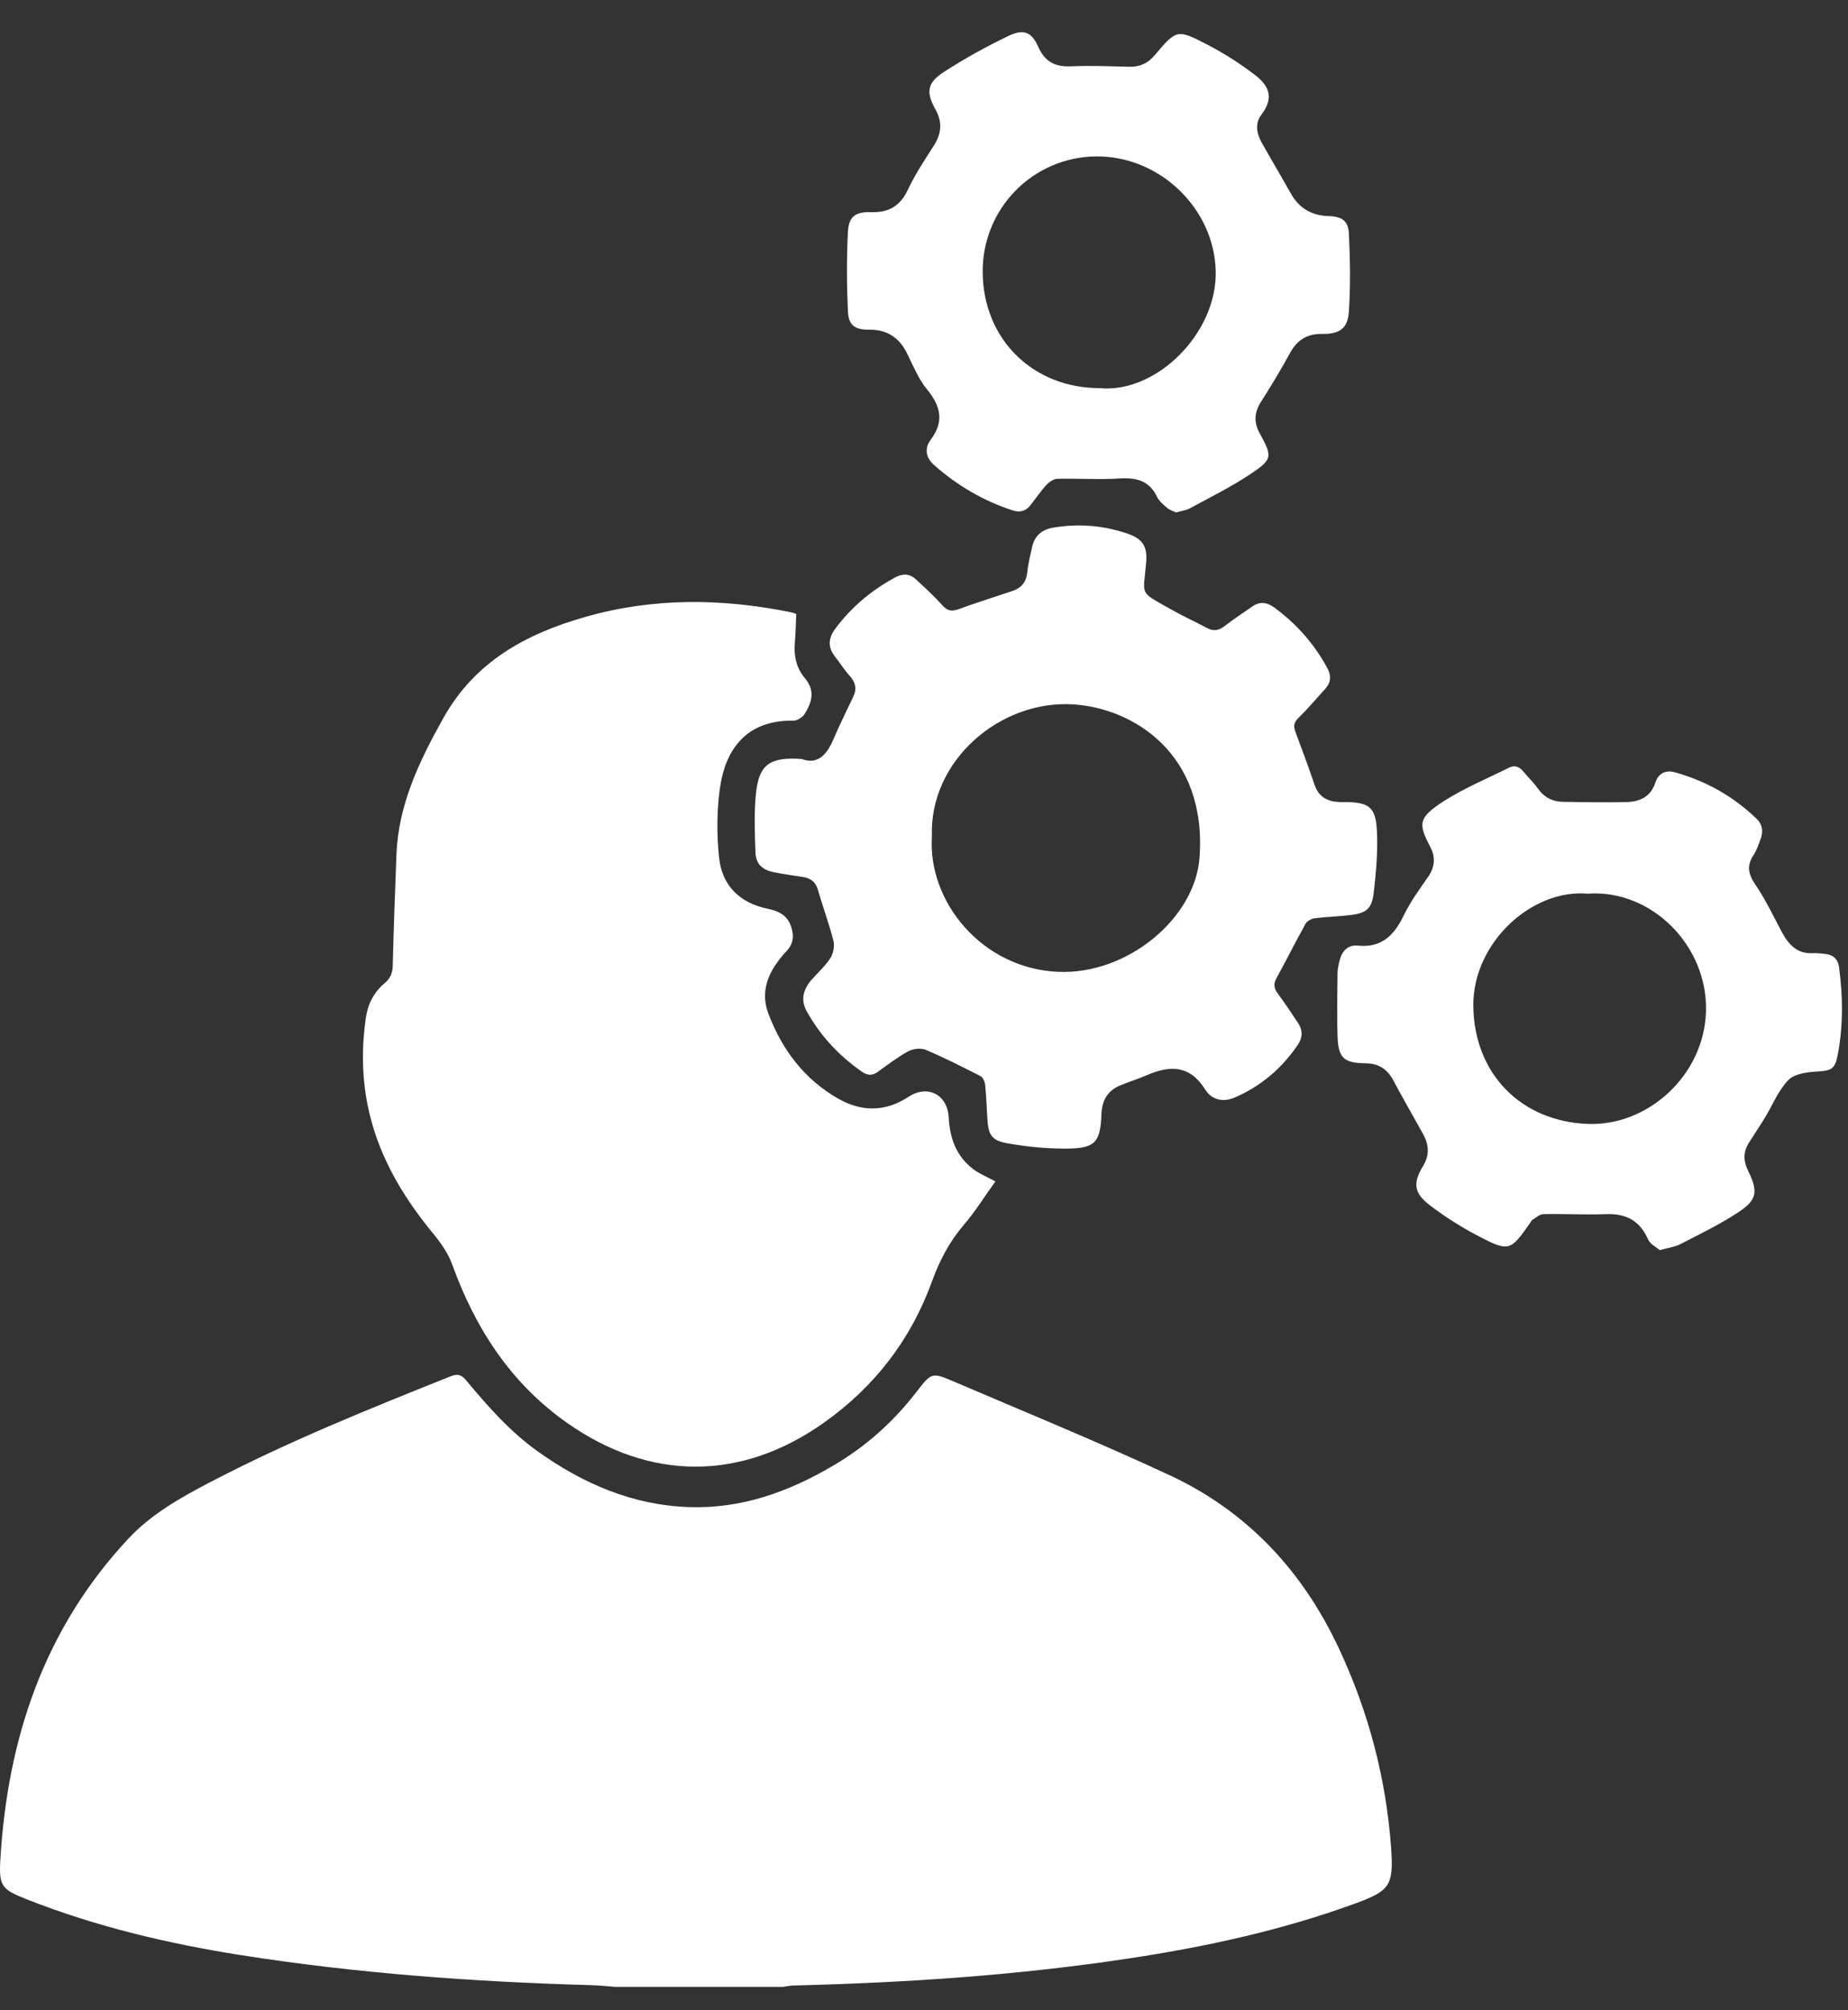
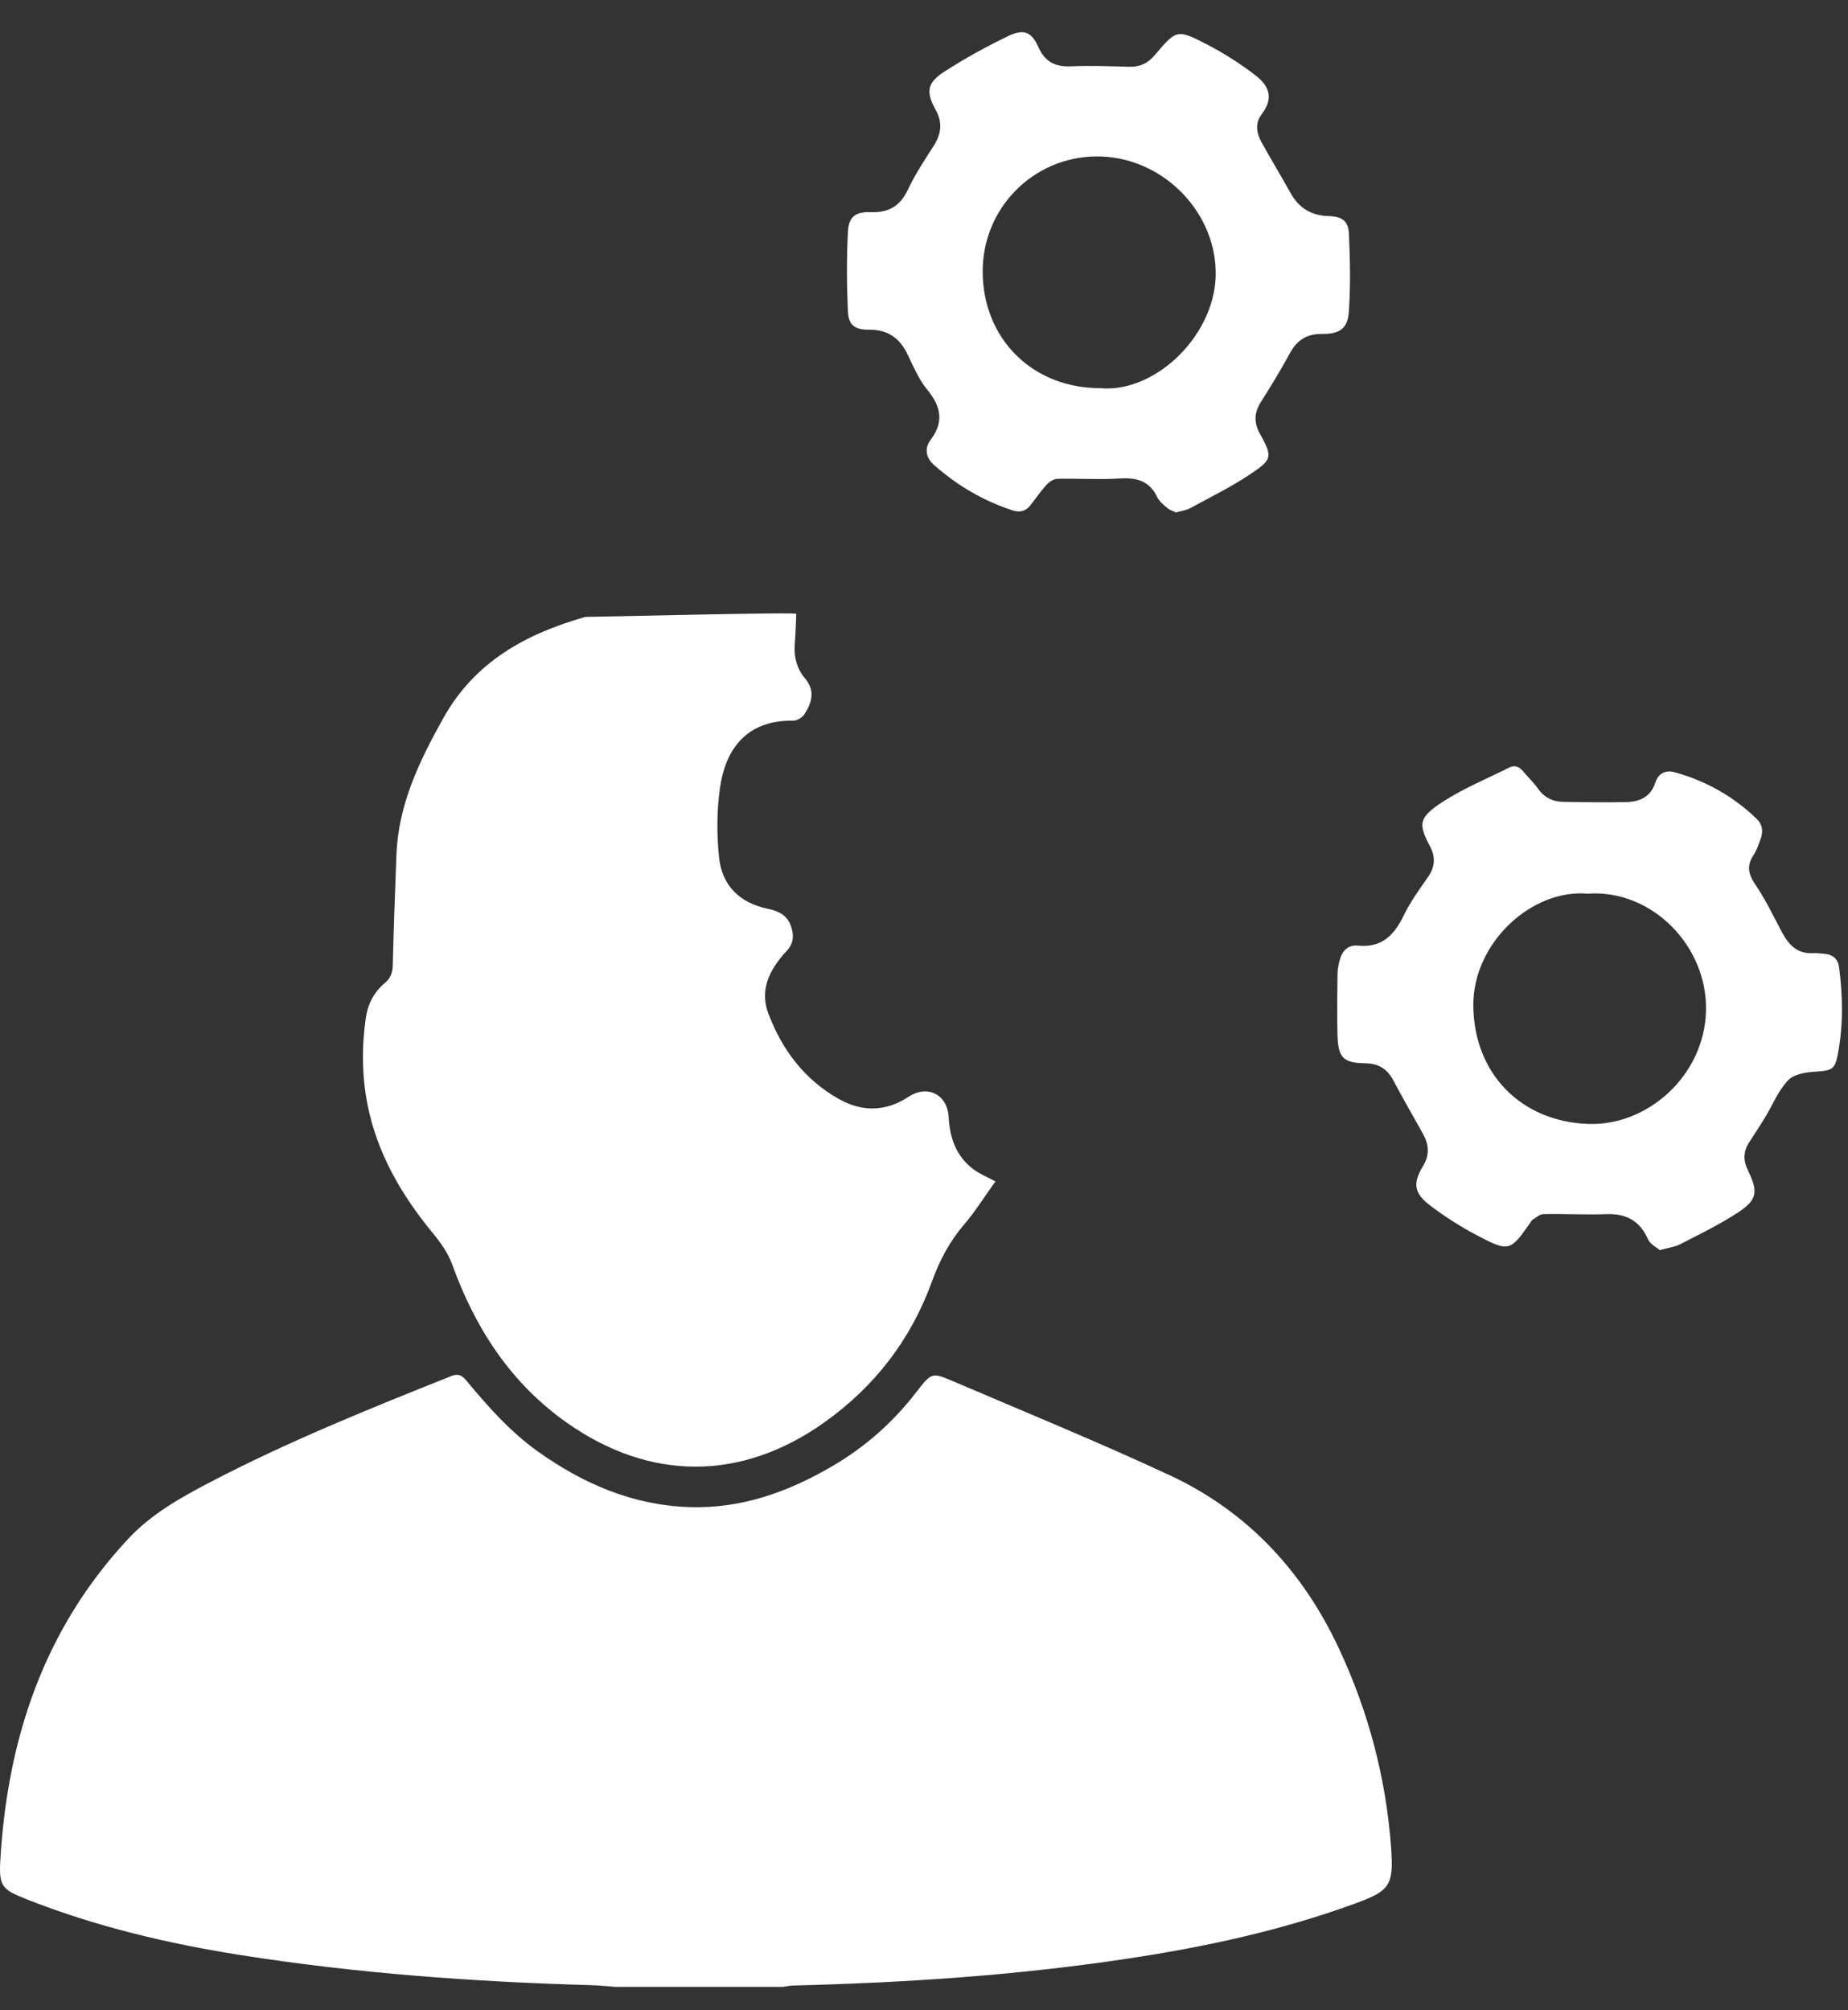
<svg xmlns="http://www.w3.org/2000/svg" width="57" height="62" viewBox="0 0 57 62" fill="none">
  <rect x="0" y="0" width="57" height="62" fill="#333333" stroke="none" />
  <path d="M18.962 61.278C18.718 61.261 18.473 61.233 18.226 61.227C14.602 61.124 10.996 60.863 7.415 60.298C5.164 59.942 2.962 59.421 0.839 58.585C0.068 58.28 -0.038 58.194 0.01 57.368C0.23 53.633 1.352 50.245 3.963 47.452C4.662 46.705 5.539 46.209 6.434 45.739C8.856 44.471 11.389 43.45 13.925 42.439C14.152 42.35 14.265 42.436 14.393 42.59C15.057 43.389 15.741 44.163 16.598 44.773C17.999 45.77 19.53 46.428 21.274 46.483C22.881 46.534 24.326 46.01 25.686 45.211C26.701 44.619 27.561 43.851 28.276 42.919C28.731 42.333 28.744 42.323 29.405 42.604C31.631 43.556 33.875 44.475 36.07 45.496C38.472 46.613 40.182 48.456 41.297 50.841C42.209 52.791 42.752 54.84 42.907 56.985C42.989 58.143 42.883 58.314 41.802 58.708C39.514 59.544 37.147 60.055 34.745 60.414C31.353 60.925 27.936 61.151 24.509 61.237C24.388 61.237 24.264 61.264 24.144 61.281H18.955L18.962 61.278Z" fill="white" />
-   <path d="M30.709 36.429C30.389 36.871 30.093 37.351 29.732 37.773C29.285 38.297 28.978 38.879 28.744 39.527C28.094 41.322 26.972 42.775 25.41 43.882C22.857 45.688 20.046 45.684 17.486 43.882C15.752 42.659 14.661 40.973 13.949 39.003C13.818 38.639 13.574 38.3 13.322 37.999C12.366 36.83 11.63 35.559 11.334 34.062C11.162 33.178 11.155 32.29 11.282 31.403C11.344 30.968 11.533 30.601 11.867 30.32C12.046 30.169 12.111 30.001 12.115 29.765C12.142 28.627 12.184 27.49 12.228 26.356C12.287 24.814 12.934 23.474 13.67 22.155C14.64 20.414 16.206 19.554 18.054 19.027C20.156 18.427 22.255 18.454 24.375 18.879C24.433 18.89 24.488 18.913 24.56 18.934C24.547 19.239 24.54 19.537 24.516 19.832C24.481 20.239 24.567 20.613 24.832 20.925C25.152 21.302 25.039 21.672 24.815 22.025C24.75 22.128 24.584 22.23 24.467 22.227C22.981 22.203 22.369 23.169 22.21 24.283C22.107 24.992 22.104 25.735 22.179 26.448C22.269 27.305 22.805 27.846 23.676 28.028C23.986 28.093 24.264 28.206 24.388 28.542C24.498 28.84 24.485 29.097 24.258 29.337C24.123 29.477 24.003 29.631 23.896 29.796C23.597 30.252 23.504 30.748 23.7 31.262C24.123 32.379 24.811 33.294 25.864 33.89C26.584 34.298 27.31 34.295 28.022 33.829C28.607 33.445 29.219 33.753 29.261 34.452C29.295 35.1 29.491 35.662 30.024 36.063C30.214 36.207 30.444 36.299 30.713 36.443L30.709 36.429Z" fill="white" />
-   <path d="M24.729 23.409C25.214 23.59 25.493 23.289 25.696 22.823C25.892 22.37 26.105 21.932 26.319 21.486C26.436 21.243 26.387 21.041 26.205 20.842C26.04 20.661 25.913 20.448 25.758 20.256C25.524 19.962 25.548 19.681 25.765 19.389C26.264 18.718 26.89 18.197 27.623 17.803C27.846 17.683 28.063 17.693 28.249 17.868C28.528 18.125 28.81 18.382 29.061 18.663C29.216 18.838 29.347 18.869 29.563 18.79C30.114 18.588 30.671 18.416 31.225 18.228C31.507 18.132 31.659 17.947 31.686 17.642C31.71 17.388 31.779 17.138 31.831 16.888C31.903 16.535 32.127 16.333 32.478 16.275C33.266 16.141 34.036 16.203 34.79 16.463C35.258 16.628 35.396 16.864 35.351 17.361C35.261 18.413 35.117 18.224 36.153 18.814C36.5 19.012 36.868 19.174 37.219 19.365C37.433 19.482 37.598 19.444 37.78 19.304C38.055 19.091 38.348 18.896 38.633 18.701C38.857 18.547 39.077 18.574 39.291 18.728C39.982 19.232 40.536 19.855 40.942 20.609C41.063 20.832 41.056 21.041 40.884 21.236C40.608 21.541 40.344 21.853 40.051 22.141C39.913 22.278 39.889 22.391 39.955 22.569C40.161 23.114 40.361 23.662 40.55 24.214C40.67 24.563 40.922 24.711 41.269 24.735C41.31 24.735 41.352 24.741 41.393 24.741C42.343 24.714 42.463 24.964 42.477 25.855C42.487 26.427 42.436 27 42.367 27.568C42.308 28.024 42.14 28.161 41.682 28.219C41.304 28.267 40.922 28.274 40.547 28.322C40.447 28.336 40.313 28.408 40.268 28.493C39.958 29.049 39.676 29.617 39.37 30.172C39.27 30.354 39.297 30.488 39.414 30.645C39.631 30.943 39.838 31.248 40.041 31.557C40.185 31.776 40.182 31.999 40.034 32.218C39.538 32.951 38.892 33.503 38.08 33.852C37.722 34.007 37.374 33.921 37.175 33.606C36.703 32.848 36.087 32.848 35.368 33.164C35.107 33.277 34.828 33.362 34.563 33.472C34.167 33.633 33.988 33.935 33.974 34.359C33.94 35.23 33.782 35.418 32.918 35.425C32.306 35.432 31.686 35.37 31.084 35.264C30.578 35.175 30.485 35.004 30.454 34.5C30.434 34.154 30.42 33.804 30.386 33.458C30.375 33.362 30.32 33.232 30.245 33.191C29.687 32.907 29.13 32.622 28.552 32.379C28.404 32.317 28.163 32.345 28.015 32.423C27.685 32.605 27.382 32.838 27.072 33.061C26.907 33.177 26.759 33.174 26.594 33.061C25.882 32.567 25.307 31.951 24.884 31.193C24.688 30.844 24.774 30.522 25.021 30.231C25.218 30.005 25.445 29.806 25.606 29.559C25.699 29.415 25.747 29.189 25.71 29.028C25.575 28.493 25.379 27.973 25.228 27.445C25.159 27.202 25.008 27.089 24.777 27.051C24.474 27.003 24.165 26.962 23.865 26.9C23.501 26.825 23.311 26.643 23.301 26.273C23.28 25.67 23.256 25.06 23.318 24.464C23.411 23.576 23.745 23.34 24.739 23.409H24.729ZM28.744 25.797C28.61 27.805 30.286 29.874 32.639 29.974C34.769 30.066 36.865 28.326 36.999 26.444C37.23 23.224 34.938 21.849 33.125 21.726C30.861 21.572 28.658 23.45 28.744 25.797Z" fill="white" />
+   <path d="M30.709 36.429C30.389 36.871 30.093 37.351 29.732 37.773C29.285 38.297 28.978 38.879 28.744 39.527C28.094 41.322 26.972 42.775 25.41 43.882C22.857 45.688 20.046 45.684 17.486 43.882C15.752 42.659 14.661 40.973 13.949 39.003C13.818 38.639 13.574 38.3 13.322 37.999C12.366 36.83 11.63 35.559 11.334 34.062C11.162 33.178 11.155 32.29 11.282 31.403C11.344 30.968 11.533 30.601 11.867 30.32C12.046 30.169 12.111 30.001 12.115 29.765C12.142 28.627 12.184 27.49 12.228 26.356C12.287 24.814 12.934 23.474 13.67 22.155C14.64 20.414 16.206 19.554 18.054 19.027C24.433 18.89 24.488 18.913 24.56 18.934C24.547 19.239 24.54 19.537 24.516 19.832C24.481 20.239 24.567 20.613 24.832 20.925C25.152 21.302 25.039 21.672 24.815 22.025C24.75 22.128 24.584 22.23 24.467 22.227C22.981 22.203 22.369 23.169 22.21 24.283C22.107 24.992 22.104 25.735 22.179 26.448C22.269 27.305 22.805 27.846 23.676 28.028C23.986 28.093 24.264 28.206 24.388 28.542C24.498 28.84 24.485 29.097 24.258 29.337C24.123 29.477 24.003 29.631 23.896 29.796C23.597 30.252 23.504 30.748 23.7 31.262C24.123 32.379 24.811 33.294 25.864 33.89C26.584 34.298 27.31 34.295 28.022 33.829C28.607 33.445 29.219 33.753 29.261 34.452C29.295 35.1 29.491 35.662 30.024 36.063C30.214 36.207 30.444 36.299 30.713 36.443L30.709 36.429Z" fill="white" />
  <path d="M36.263 15.802C36.177 15.758 36.073 15.73 36.001 15.665C35.884 15.566 35.753 15.459 35.691 15.329C35.454 14.829 35.058 14.726 34.539 14.757C33.902 14.798 33.262 14.754 32.626 14.767C32.509 14.767 32.368 14.856 32.282 14.949C32.096 15.151 31.941 15.384 31.769 15.6C31.631 15.771 31.449 15.809 31.242 15.744C30.331 15.449 29.522 14.973 28.806 14.339C28.548 14.109 28.514 13.818 28.703 13.568C29.133 12.996 29.016 12.523 28.59 12.006C28.335 11.694 28.173 11.303 27.994 10.933C27.753 10.429 27.382 10.162 26.807 10.169C26.37 10.172 26.174 10.035 26.153 9.604C26.116 8.788 26.112 7.966 26.153 7.15C26.181 6.677 26.384 6.527 26.873 6.544C27.427 6.561 27.771 6.345 28.008 5.841C28.228 5.372 28.521 4.933 28.803 4.491C29.04 4.118 29.075 3.768 28.851 3.371C28.555 2.836 28.6 2.552 29.113 2.22C29.746 1.809 30.413 1.442 31.095 1.113C31.566 0.887 31.814 0.972 32.023 1.442C32.237 1.922 32.557 2.069 33.056 2.045C33.651 2.018 34.25 2.045 34.845 2.059C35.165 2.065 35.409 1.949 35.619 1.699C36.29 0.907 36.307 0.894 37.233 1.373C37.749 1.641 38.248 1.959 38.709 2.312C39.156 2.655 39.294 3.025 38.912 3.529C38.702 3.806 38.757 4.111 38.916 4.399C39.212 4.927 39.521 5.444 39.817 5.972C40.072 6.42 40.45 6.647 40.97 6.664C41.396 6.677 41.586 6.808 41.606 7.212C41.644 8.007 41.658 8.805 41.606 9.6C41.575 10.128 41.324 10.306 40.781 10.299C40.316 10.292 40.01 10.484 39.789 10.889C39.511 11.399 39.208 11.899 38.895 12.393C38.685 12.722 38.668 13.023 38.857 13.369C39.249 14.082 39.253 14.164 38.582 14.613C37.99 15.011 37.343 15.329 36.713 15.672C36.583 15.744 36.421 15.761 36.256 15.809L36.263 15.802ZM33.964 11.975C35.681 12.108 37.539 10.279 37.498 8.367C37.457 6.438 35.774 4.807 33.809 4.824C31.852 4.844 30.293 6.438 30.31 8.401C30.327 10.477 31.879 11.992 33.968 11.971L33.964 11.975Z" fill="white" />
  <path d="M51.2 38.56C51.089 38.465 50.904 38.376 50.838 38.235C50.587 37.663 50.171 37.423 49.548 37.447C48.901 37.471 48.251 37.433 47.604 37.447C47.487 37.447 47.373 37.563 47.256 37.629C47.249 37.632 47.246 37.646 47.239 37.653C46.575 38.612 46.561 38.629 45.519 38.081C45.023 37.817 44.541 37.509 44.097 37.169C43.605 36.792 43.575 36.484 43.898 35.953C44.104 35.617 44.07 35.292 43.888 34.966C43.585 34.421 43.272 33.88 42.979 33.328C42.794 32.975 42.529 32.801 42.119 32.794C41.445 32.787 41.279 32.629 41.255 31.961C41.235 31.317 41.248 30.669 41.255 30.025C41.255 29.895 41.286 29.761 41.317 29.631C41.39 29.34 41.569 29.134 41.878 29.165C42.618 29.241 43 28.846 43.296 28.237C43.499 27.815 43.781 27.431 44.049 27.044C44.263 26.739 44.28 26.431 44.115 26.119C43.75 25.42 43.722 25.225 44.545 24.701C45.171 24.303 45.87 24.015 46.537 23.68C46.713 23.59 46.85 23.638 46.974 23.782C47.126 23.964 47.297 24.128 47.435 24.32C47.631 24.598 47.893 24.728 48.22 24.731C48.867 24.742 49.517 24.752 50.164 24.738C50.58 24.728 50.917 24.577 51.062 24.128C51.151 23.854 51.375 23.741 51.65 23.817C52.617 24.084 53.47 24.564 54.19 25.262C54.368 25.437 54.389 25.66 54.3 25.89C54.238 26.051 54.186 26.225 54.09 26.366C53.873 26.691 53.918 26.952 54.138 27.277C54.455 27.74 54.695 28.25 54.96 28.747C55.167 29.131 55.425 29.422 55.913 29.398C56.037 29.391 56.161 29.409 56.282 29.419C56.529 29.439 56.688 29.576 56.722 29.816C56.843 30.714 56.856 31.615 56.688 32.509C56.598 32.982 56.505 33.02 56.017 33.051C55.776 33.065 55.514 33.099 55.304 33.205C55.136 33.291 55.008 33.489 54.895 33.657C54.74 33.897 54.623 34.161 54.475 34.408C54.307 34.689 54.124 34.963 53.949 35.237C53.766 35.521 53.766 35.799 53.918 36.107C54.238 36.762 54.197 37.012 53.598 37.402C53.033 37.772 52.421 38.067 51.822 38.376C51.654 38.461 51.451 38.485 51.189 38.557L51.2 38.56ZM48.987 27.565C47.256 27.401 45.433 29.073 45.443 31.009C45.457 33.099 46.902 34.593 48.99 34.665C50.821 34.73 52.566 33.171 52.62 31.19C52.676 29.179 50.952 27.431 48.987 27.562V27.565Z" fill="white" />
</svg>